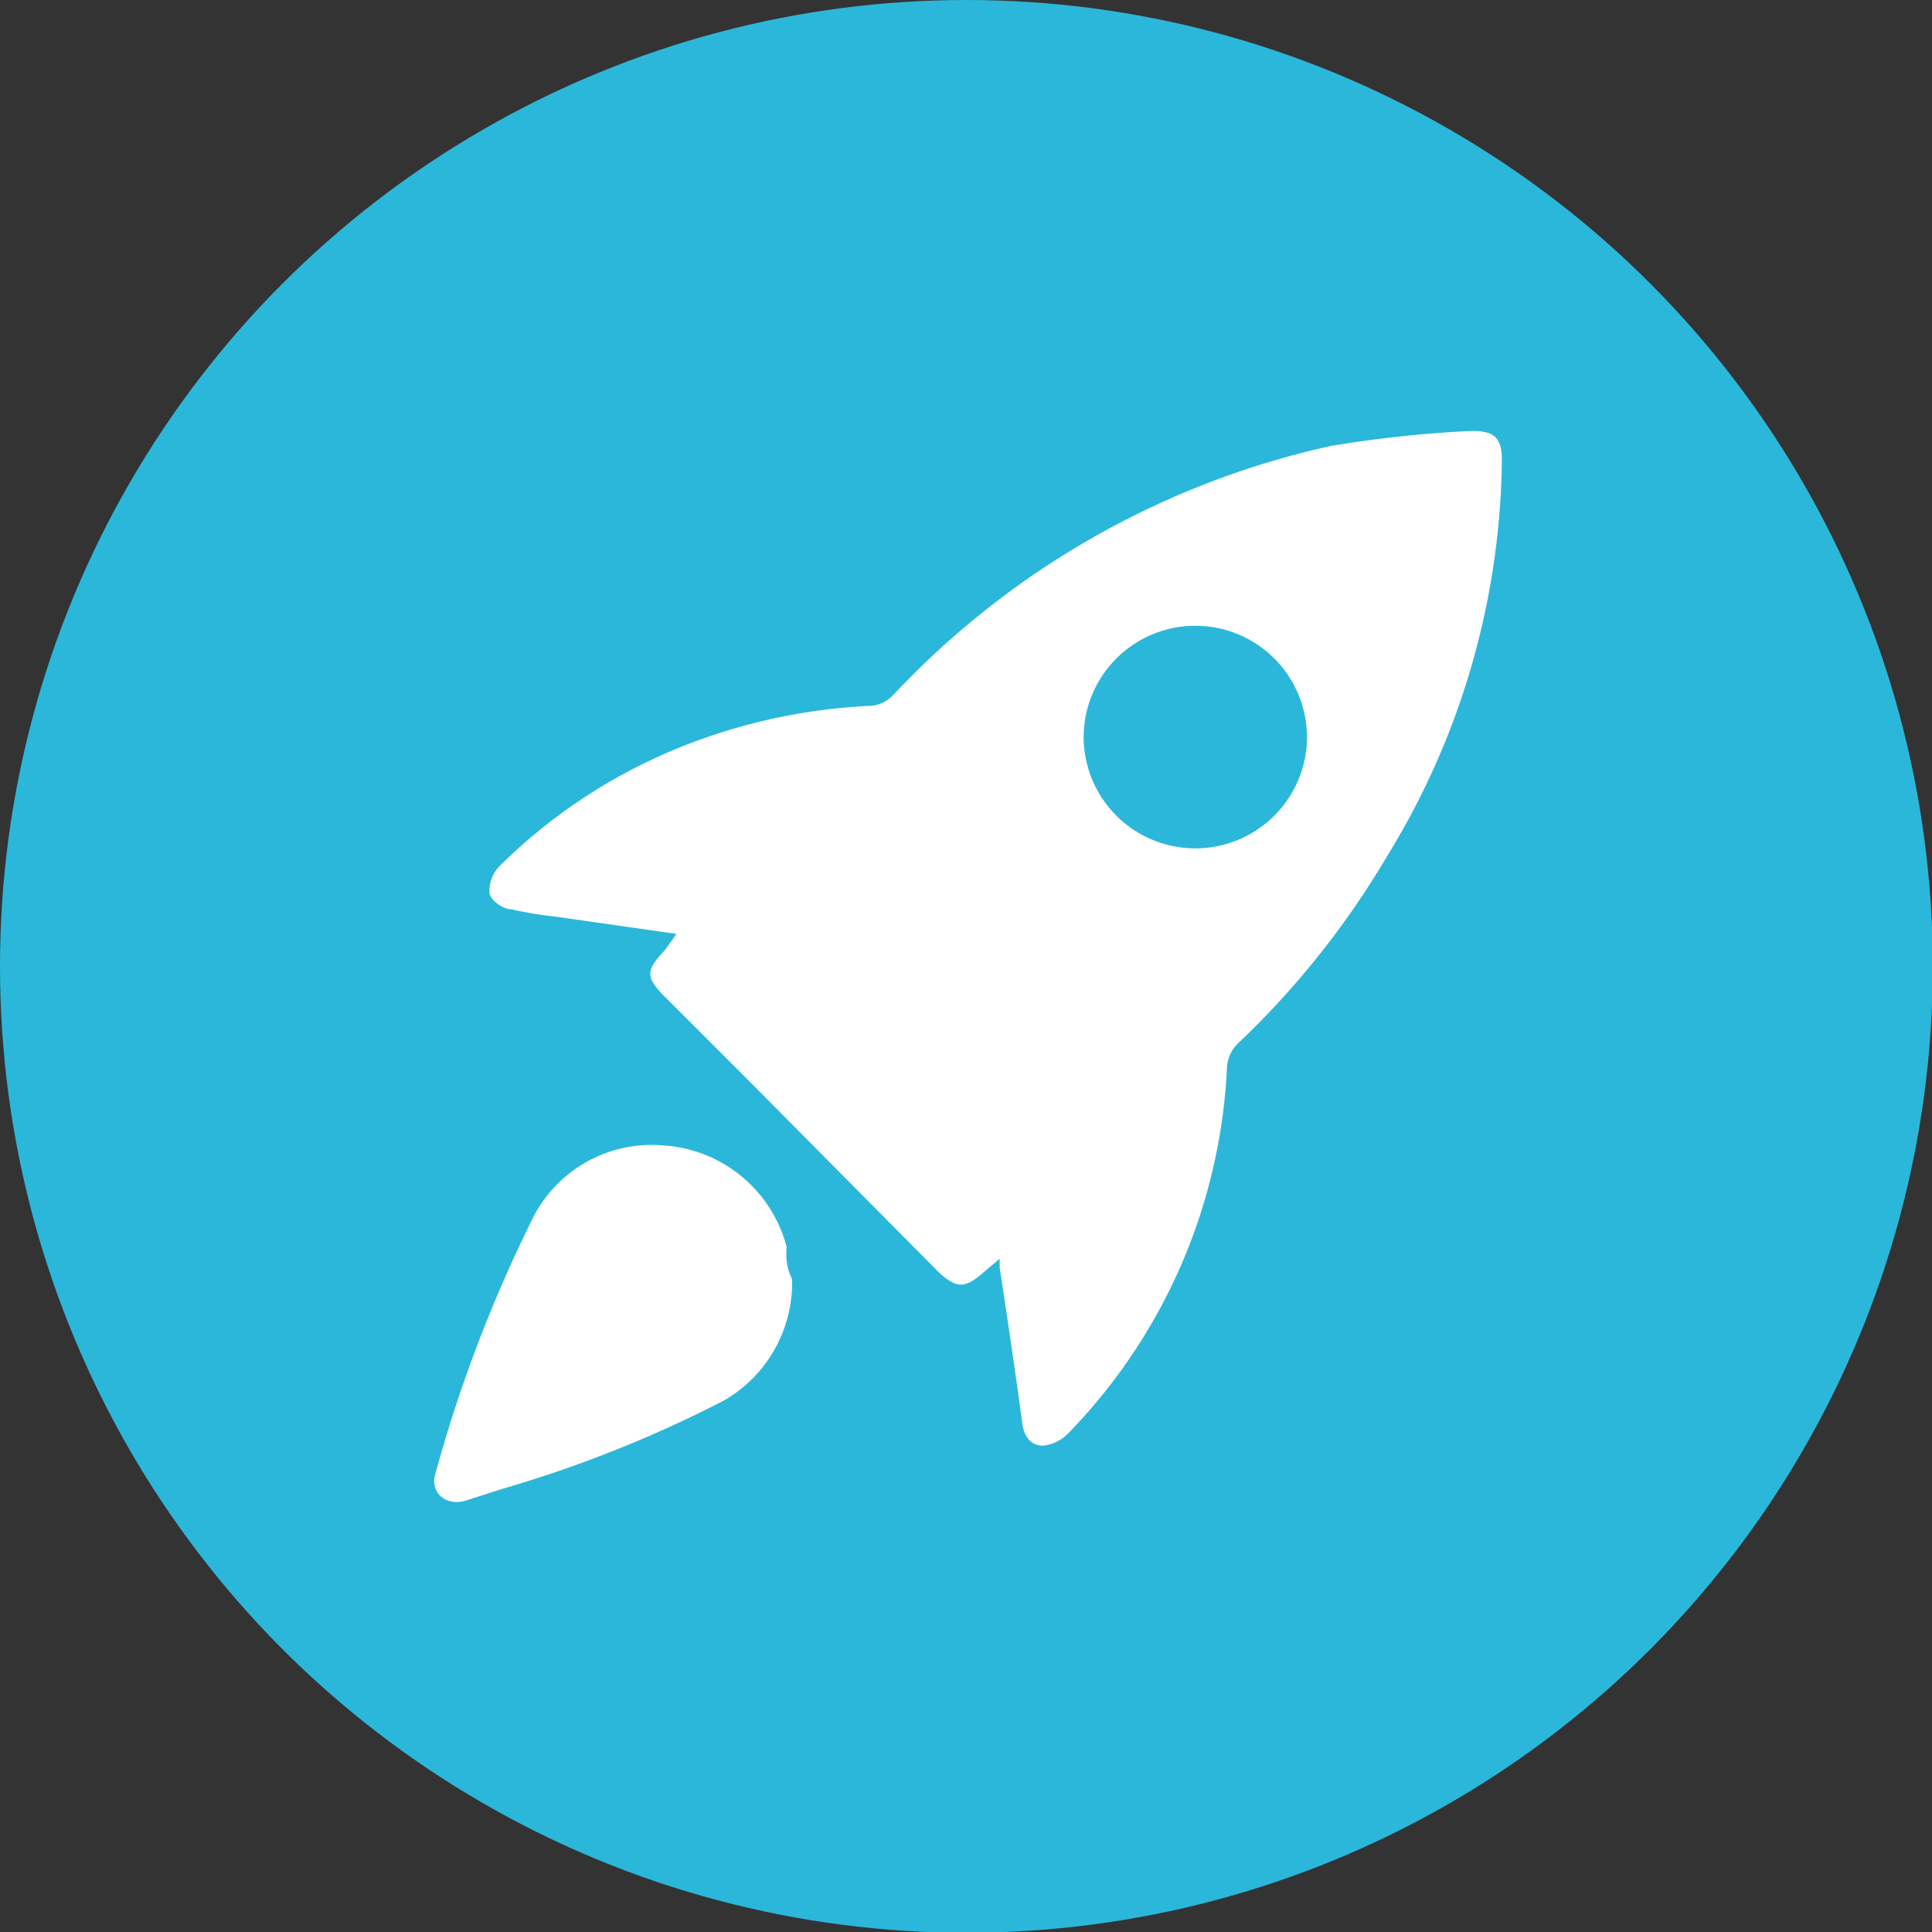
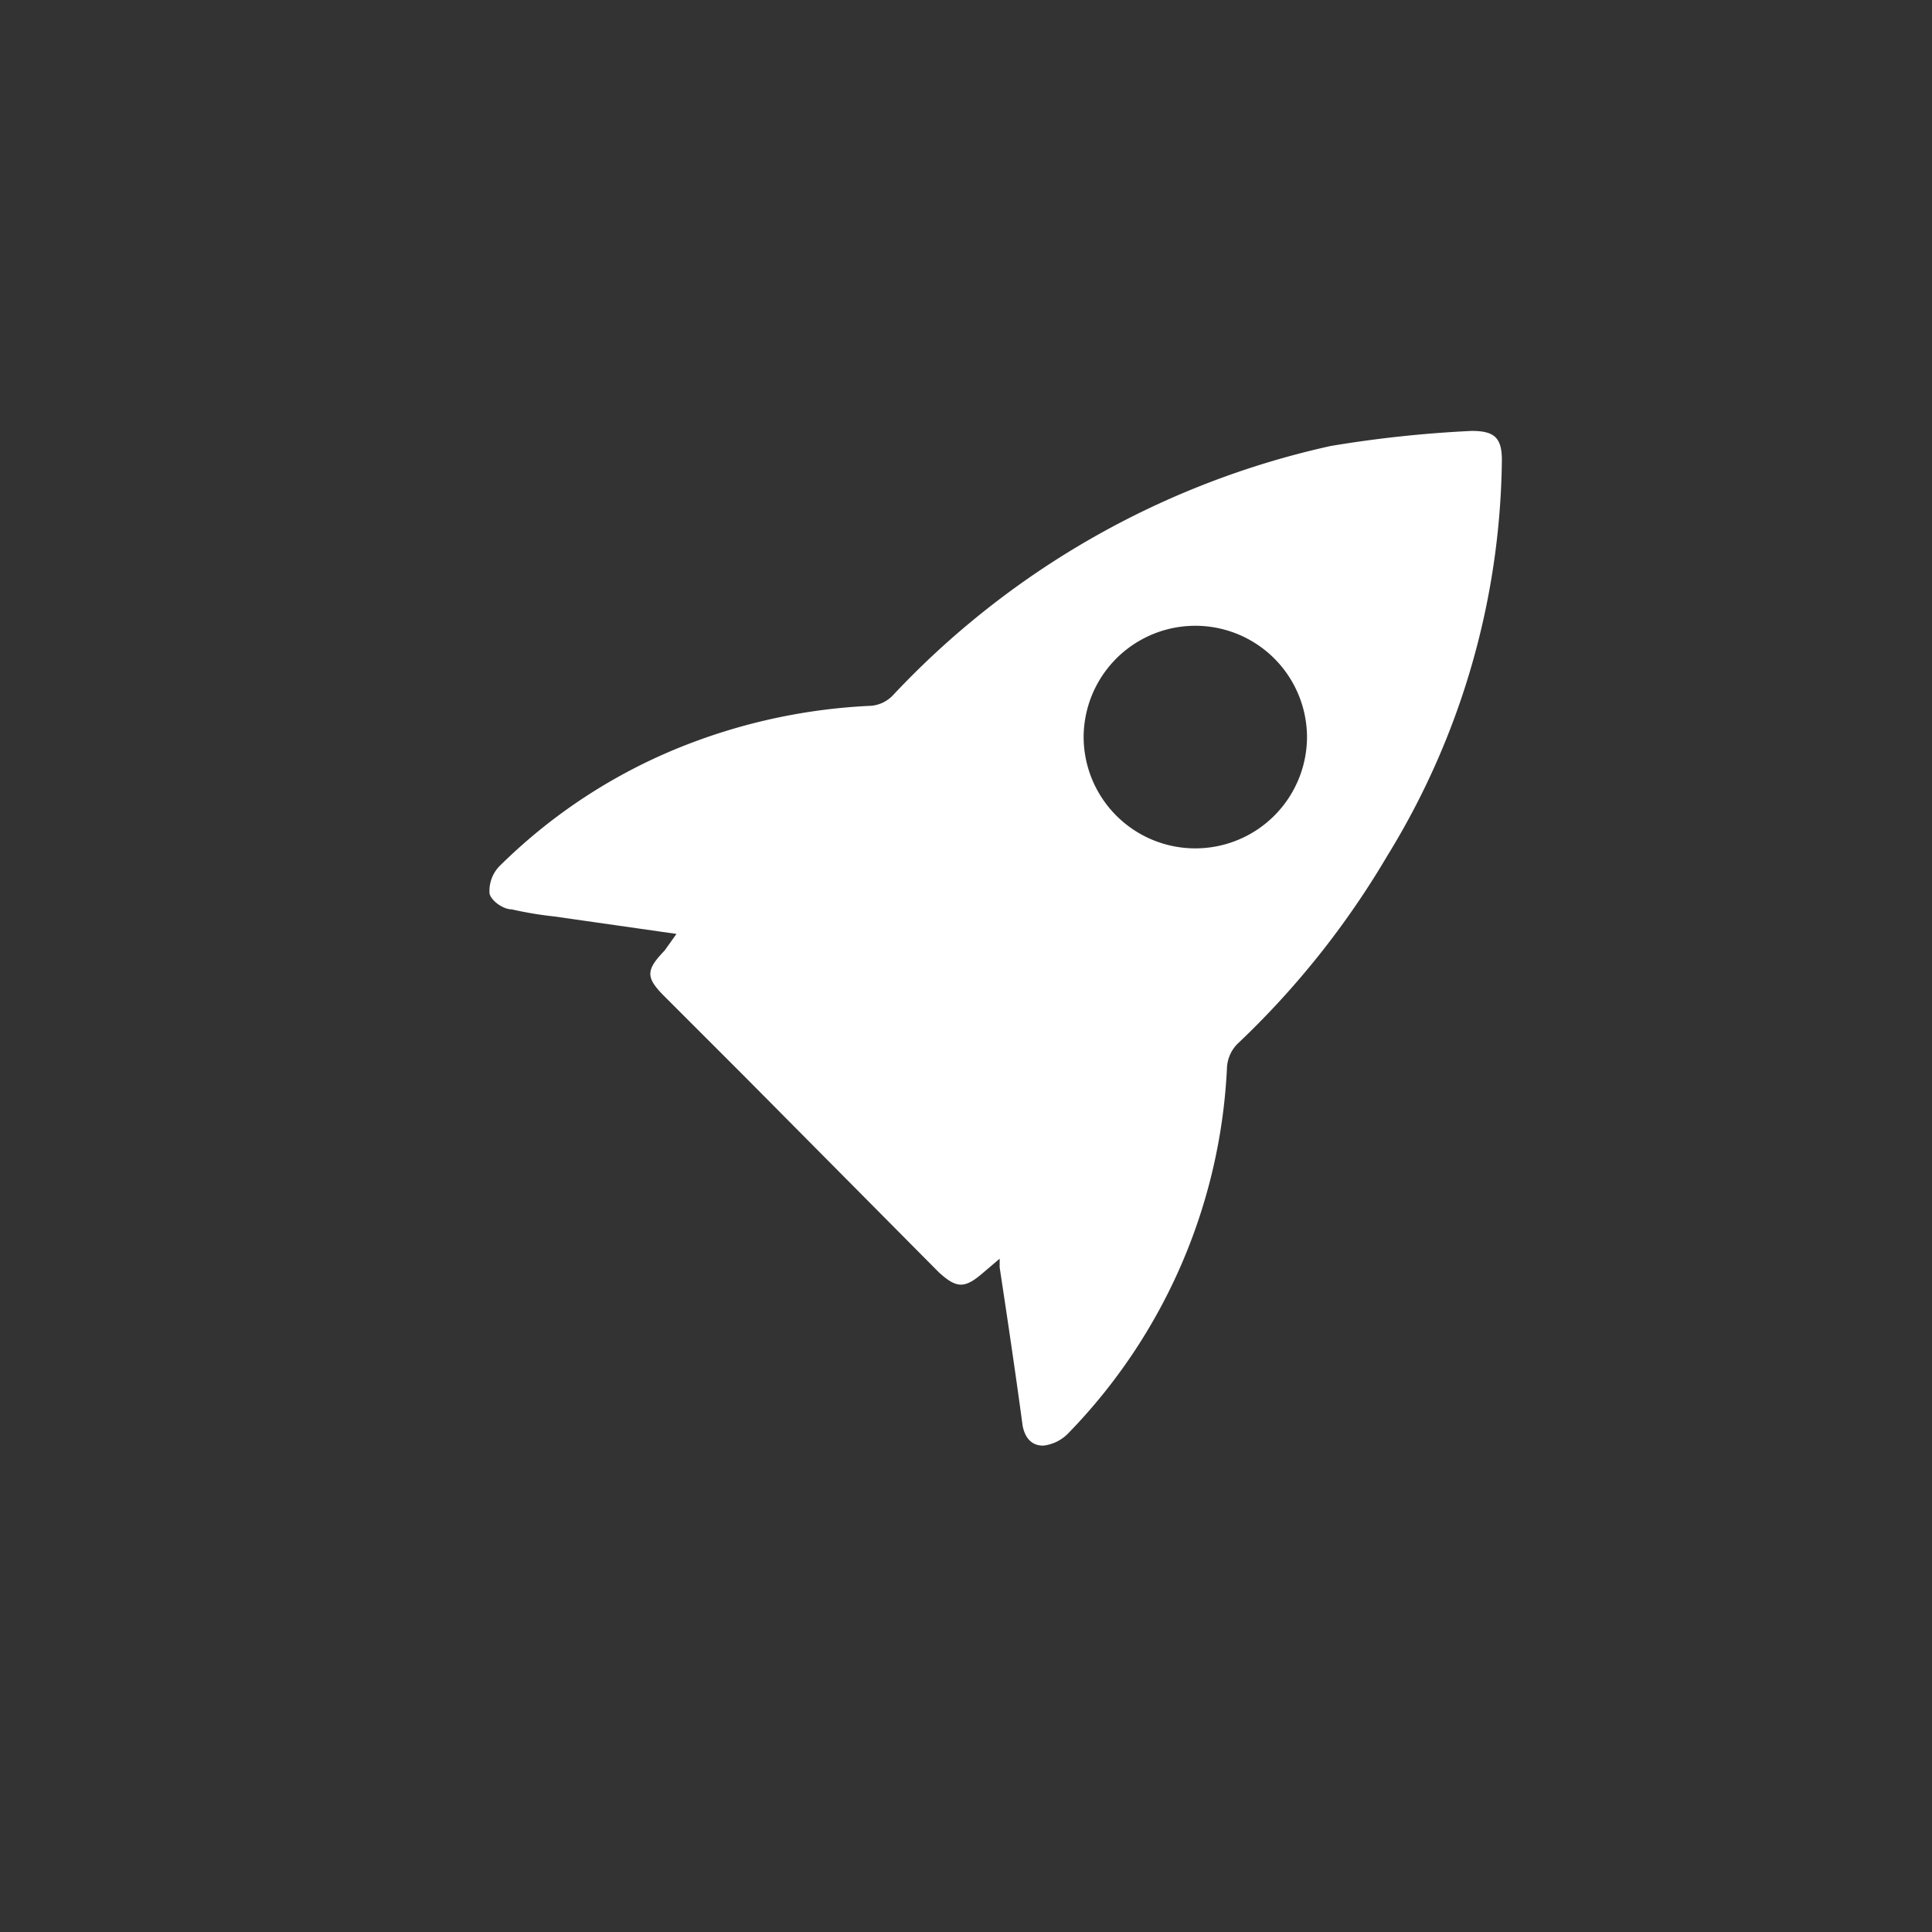
<svg xmlns="http://www.w3.org/2000/svg" id="Layer_1" data-name="Layer 1" viewBox="0 0 24.39 24.39">
  <rect x="0" y="0" width="24.39" height="24.39" fill="#333333" stroke="none" />
  <defs>
    <style>.cls-1{fill:#2bb7da;}.cls-2{fill:#fff;}</style>
  </defs>
-   <circle class="cls-1" cx="12.2" cy="12.2" r="12.2" />
  <path class="cls-2" d="M8.54,11.79,7,11.57a4.68,4.68,0,0,1-.54-.09c-.11,0-.26-.11-.28-.2a.45.45,0,0,1,.12-.34A6.91,6.91,0,0,1,8.62,9.42,7.33,7.33,0,0,1,11,8.91a.43.43,0,0,0,.27-.13A10.75,10.75,0,0,1,16.8,5.63a15.13,15.13,0,0,1,1.78-.19c.29,0,.38.09.38.37a9.72,9.72,0,0,1-1.45,5,10.83,10.83,0,0,1-1.89,2.37.46.46,0,0,0-.13.29,7.09,7.09,0,0,1-2,4.62.52.52,0,0,1-.32.16c-.15,0-.23-.1-.26-.25-.09-.67-.19-1.34-.29-2,0,0,0-.05,0-.11l-.2.17c-.24.21-.34.21-.57,0L9.39,13.58l-1-1c-.24-.24-.24-.33,0-.58Zm6.54-1.08a1.41,1.41,0,0,0,1.42-1.4,1.41,1.41,0,0,0-2.82,0A1.41,1.41,0,0,0,15.08,10.71Z" />
-   <path class="cls-2" d="M10,16.15a1.72,1.72,0,0,1-.86,1.53,15.5,15.5,0,0,1-2.78,1.11l-.5.16c-.25.06-.44-.12-.36-.36a17.89,17.89,0,0,1,1.24-3.24,1.68,1.68,0,0,1,1.63-.89,1.72,1.72,0,0,1,1.56,1.28C9.92,15.89,9.93,16,10,16.15Z" />
</svg>